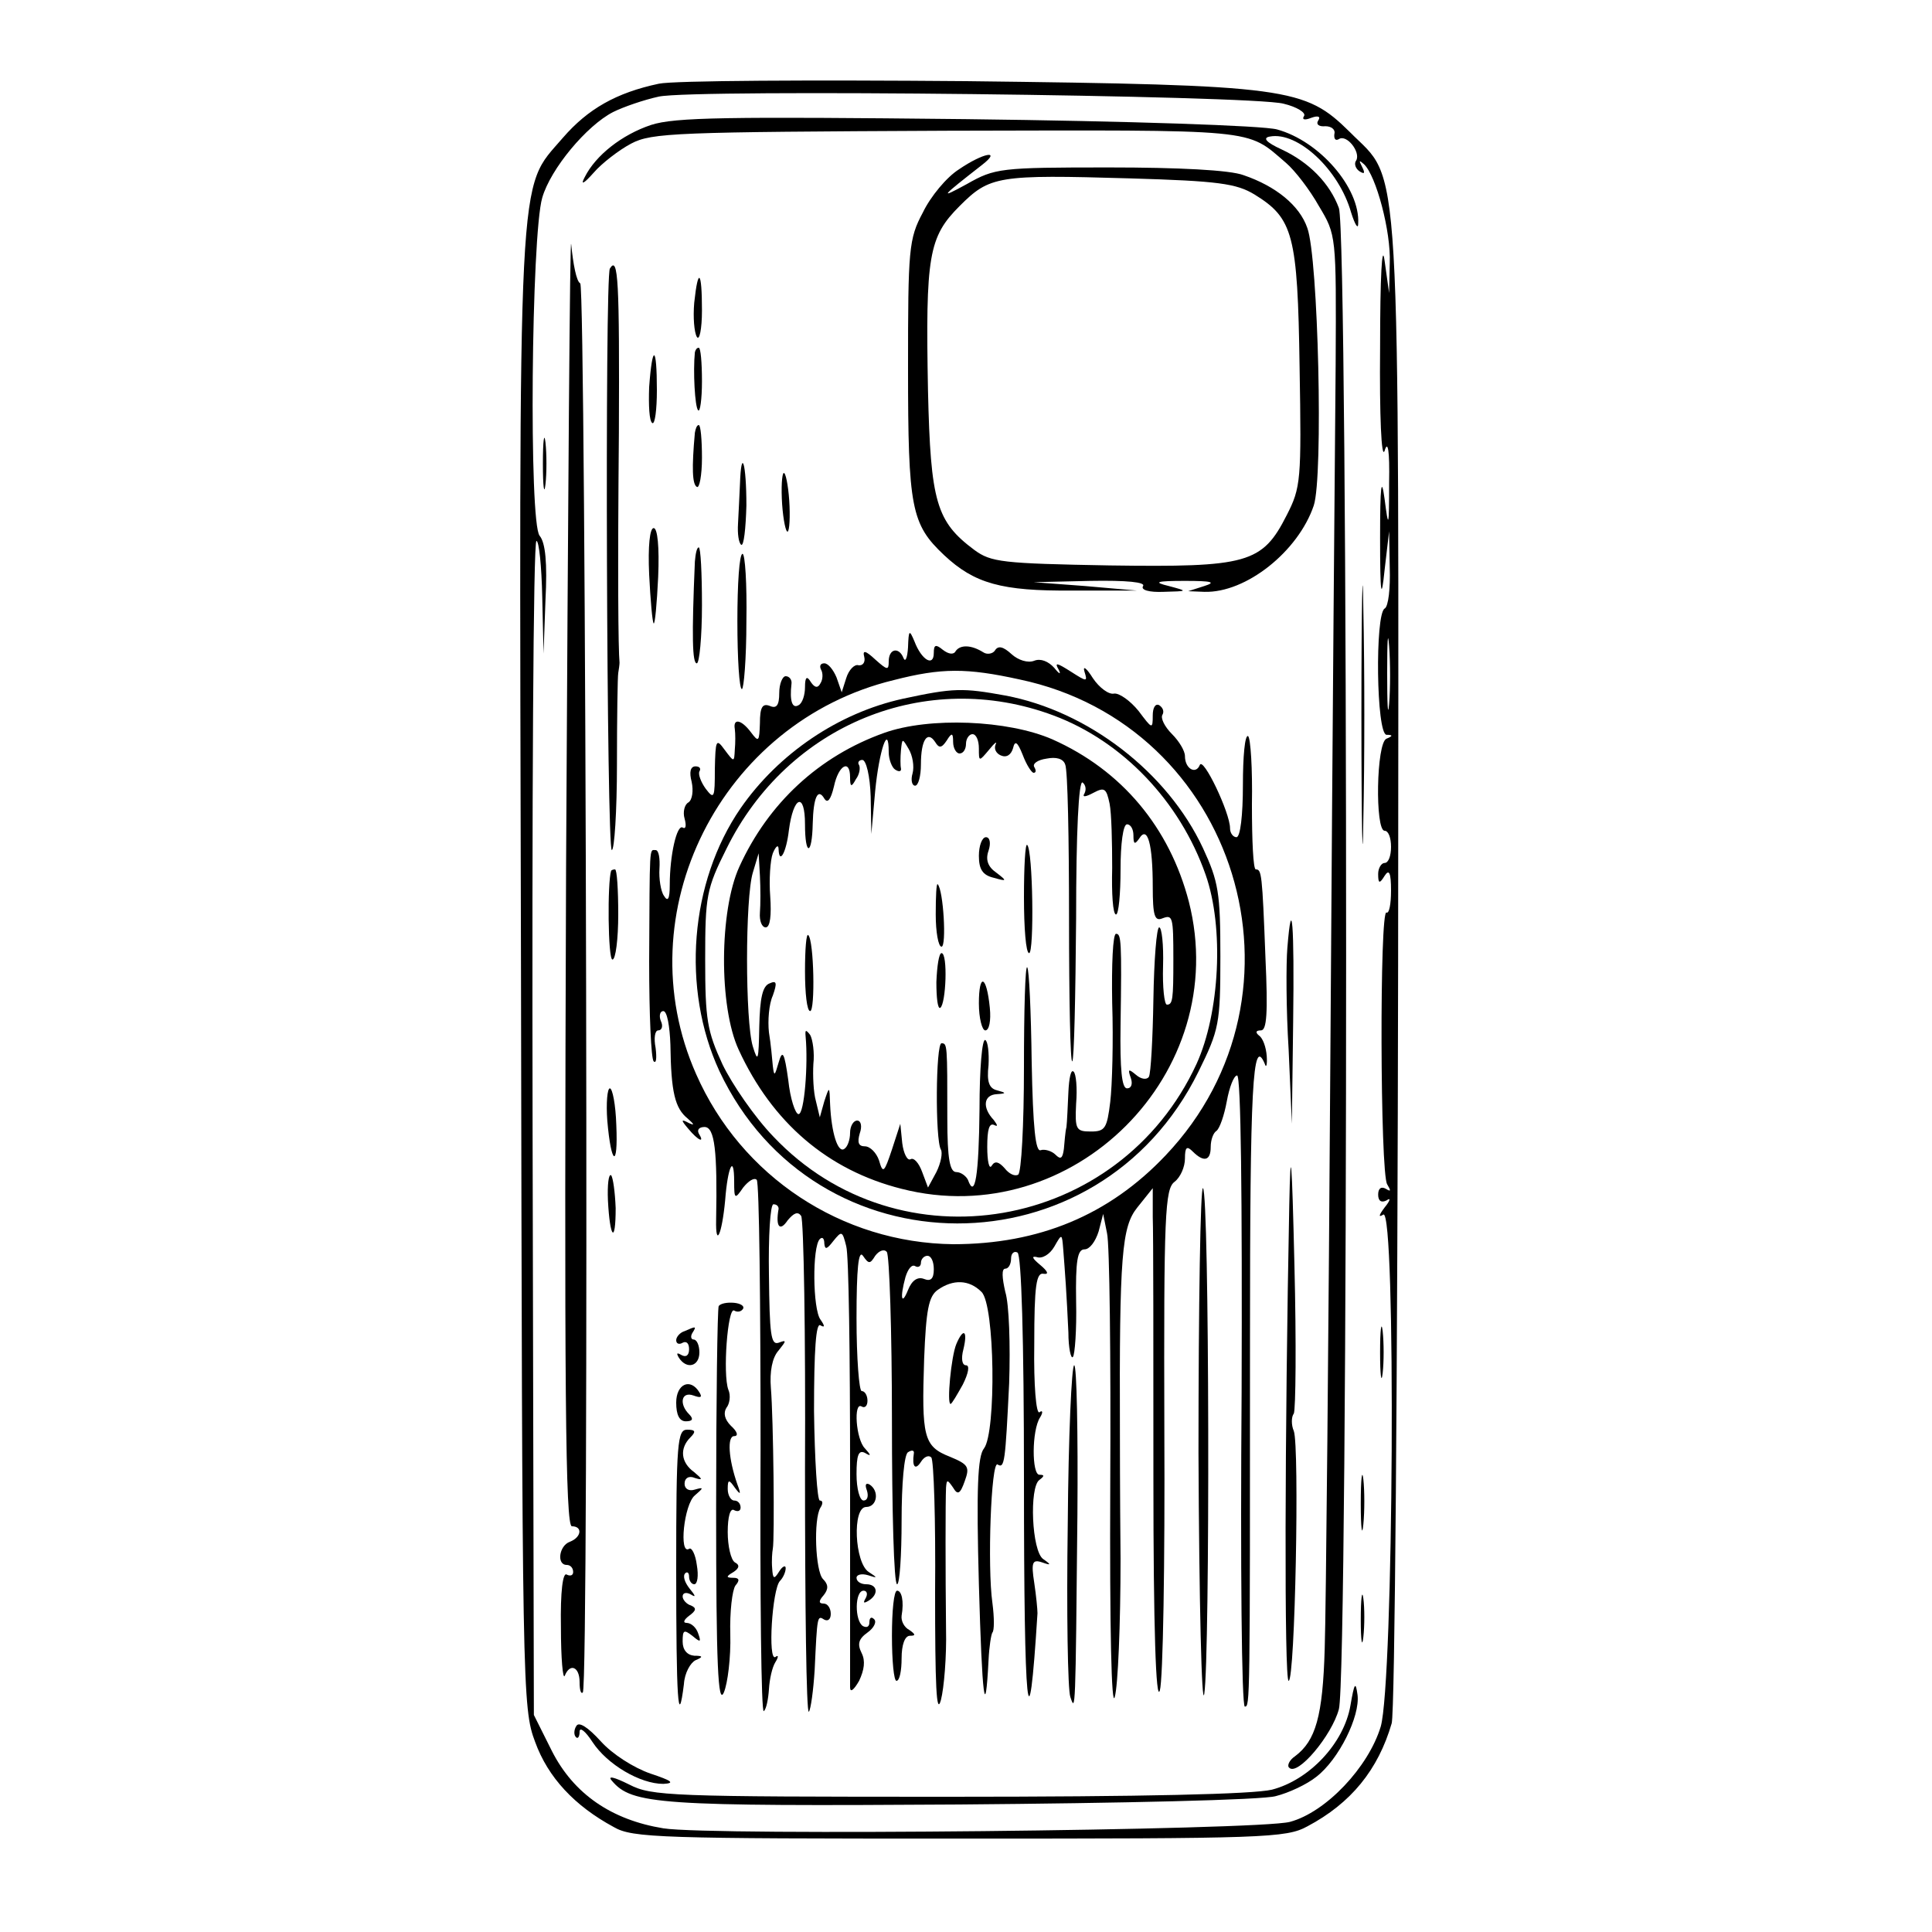
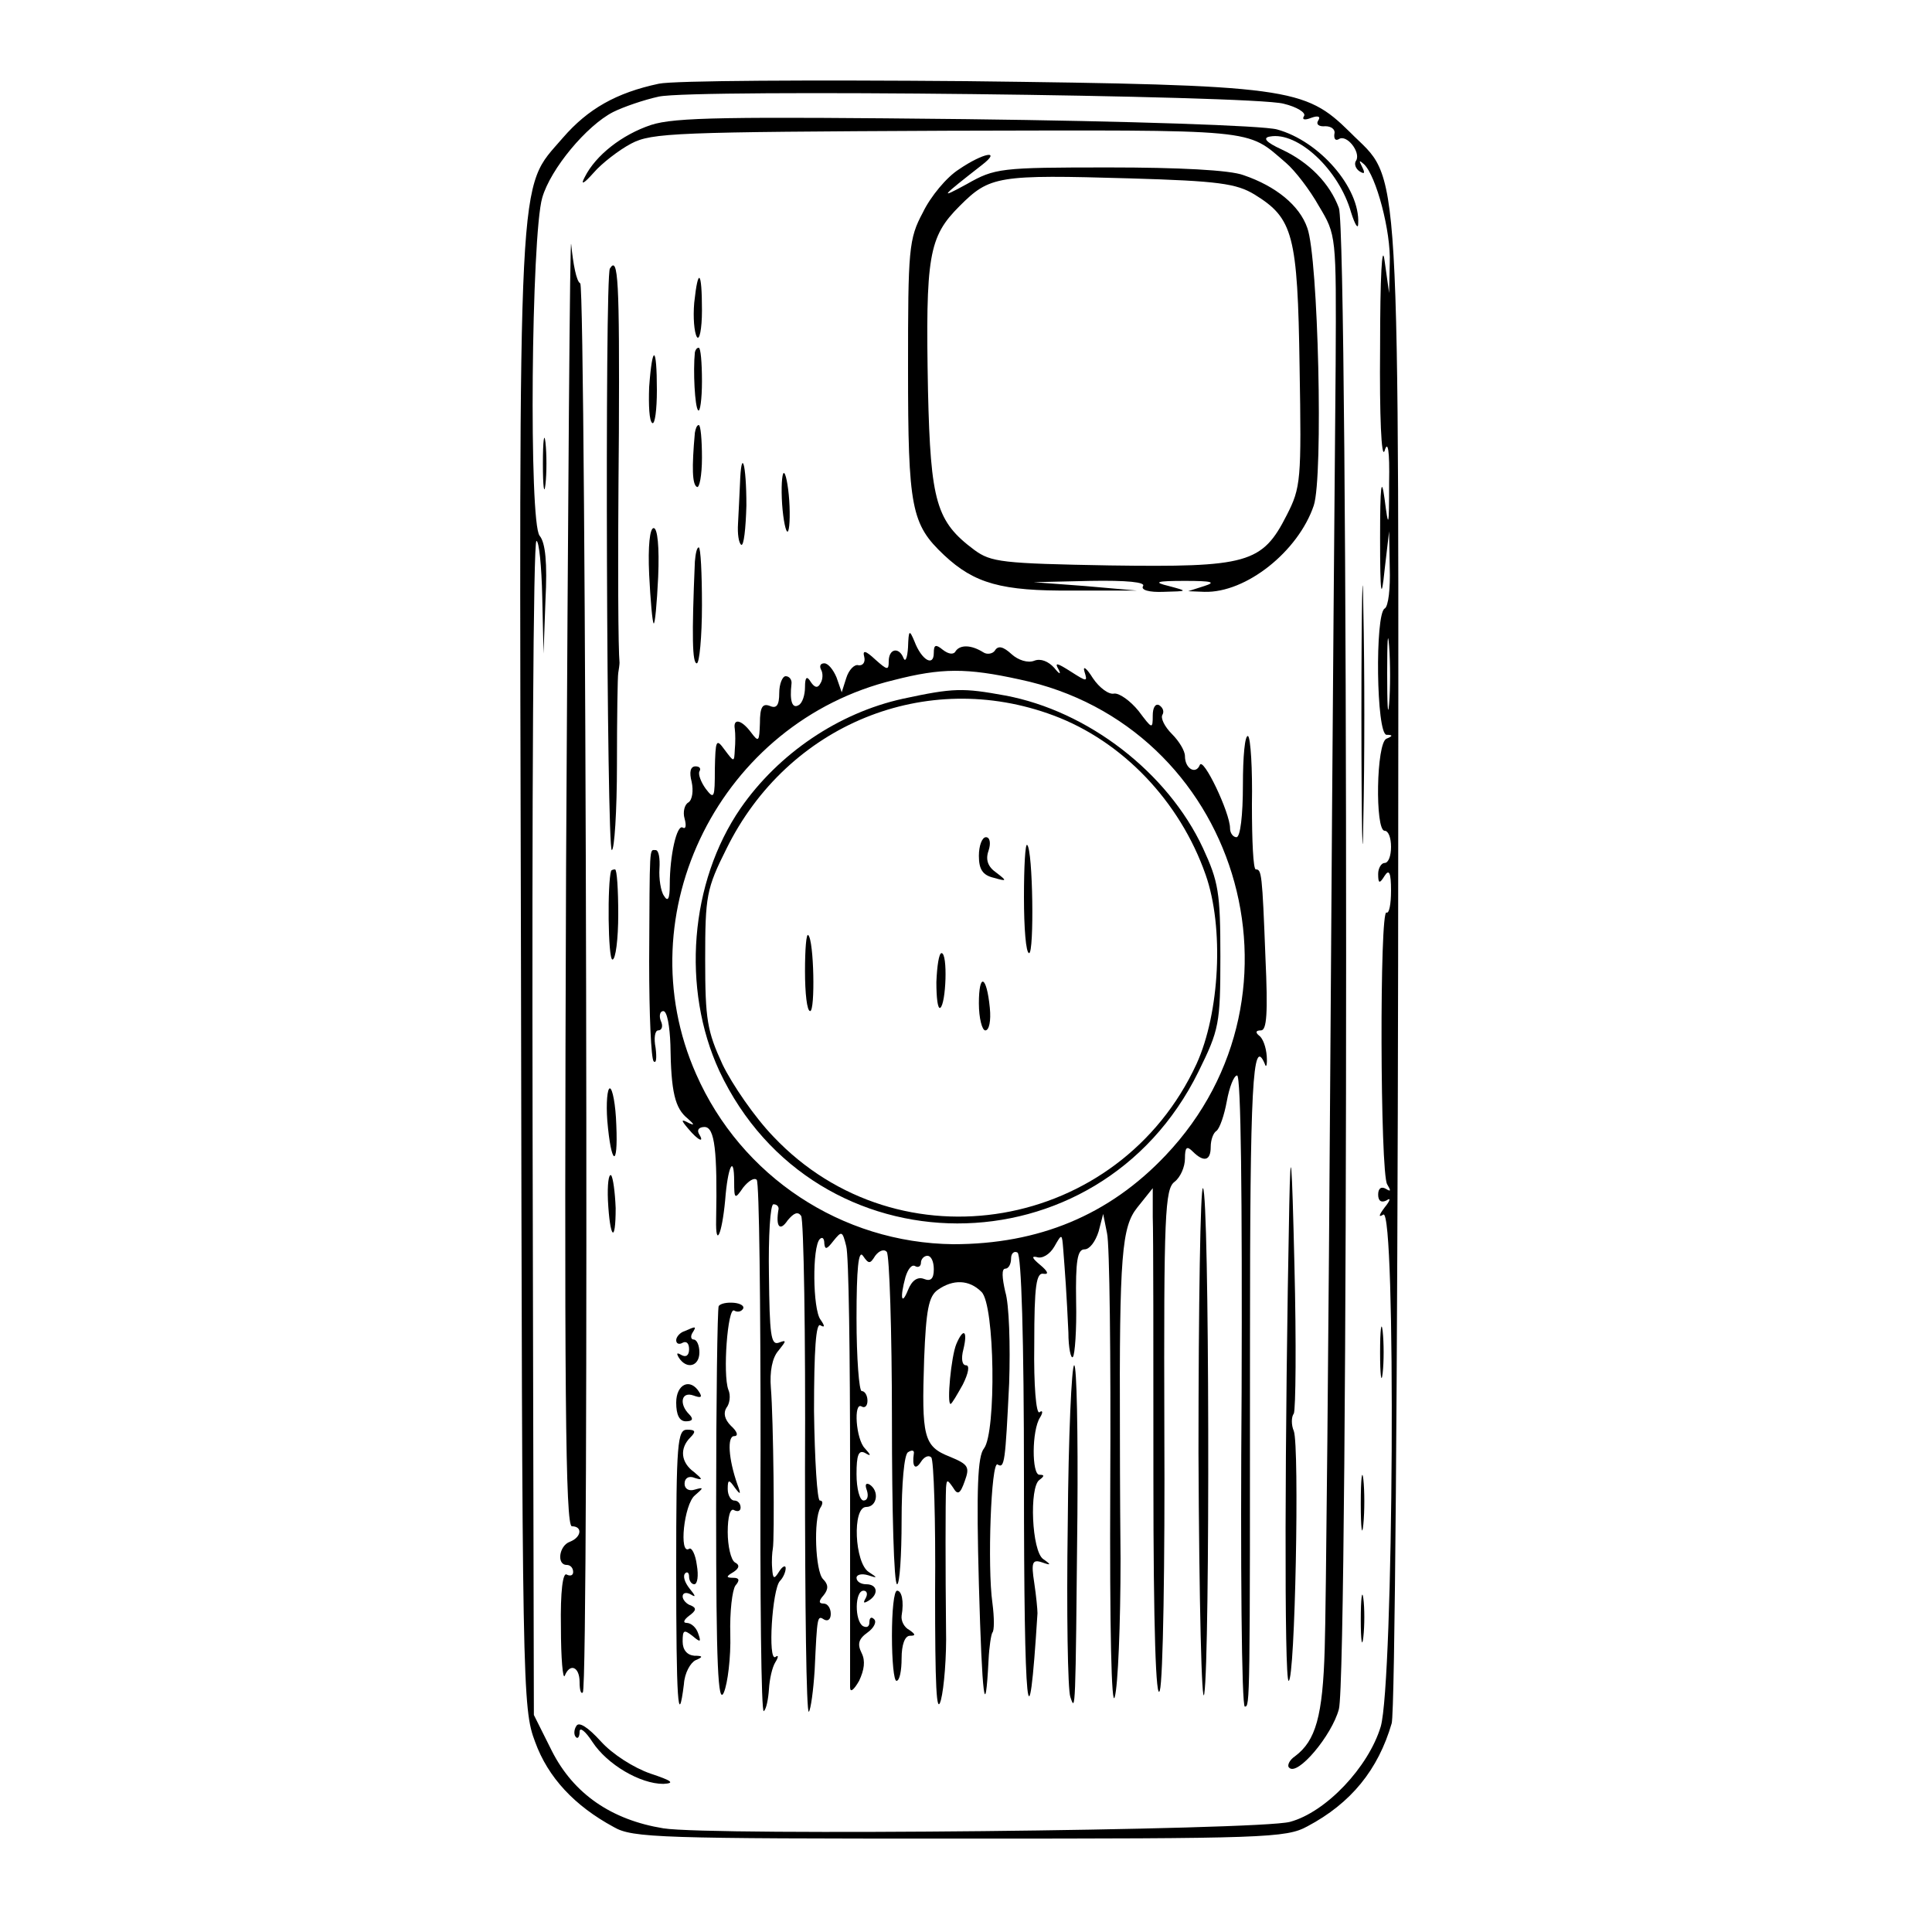
<svg xmlns="http://www.w3.org/2000/svg" preserveAspectRatio="xMidYMid meet" viewBox="0 0 300 300" height="300pt" width="300pt" version="1.0">
  <g stroke="none" fill="#000000" transform="translate(0,300) scale(0.1,-0.1)">
    <path d="M1023 2870 c-66 -14 -110 -39 -149 -84 -71 -83 -68 -20 -65 -1294 2 -1118 2 -1144 22 -1197 20 -55 61 -99 122 -132 29 -17 73 -18 537 -18 474 0 507 1 540 19 68 36 110 88 131 160 5 17 9 547 10 1178 1 1294 5 1212 -75 1293 -70 69 -94 73 -596 79 -239 2 -454 1 -477 -4z m970 -31 c21 -5 35 -14 32 -19 -4 -6 1 -7 11 -3 11 4 15 2 11 -4 -4 -6 1 -10 11 -9 9 0 16 -5 14 -12 -1 -8 2 -11 7 -8 12 8 34 -20 27 -33 -4 -5 -1 -13 5 -17 8 -5 9 -3 4 7 -5 10 -5 11 3 4 19 -18 42 -105 40 -153 l-1 -47 -7 50 c-4 30 -7 -24 -7 -135 -1 -106 2 -174 7 -160 5 17 8 1 7 -50 0 -70 -1 -72 -7 -25 -5 37 -7 21 -7 -60 0 -90 2 -99 7 -50 l7 60 1 -57 c1 -31 -2 -60 -8 -63 -15 -9 -13 -195 3 -196 10 0 10 -2 0 -6 -16 -6 -18 -143 -3 -143 6 0 10 -11 10 -25 0 -14 -4 -25 -10 -25 -5 0 -10 -8 -10 -17 0 -15 2 -16 10 -3 7 11 10 5 10 -23 0 -21 -3 -36 -7 -34 -11 7 -10 -405 1 -422 6 -10 6 -12 -2 -7 -7 4 -12 1 -12 -9 0 -10 5 -13 13 -9 7 5 6 0 -3 -11 -9 -12 -10 -16 -2 -11 20 12 16 -726 -4 -795 -19 -63 -85 -133 -141 -148 -48 -13 -899 -22 -973 -10 -80 13 -139 53 -173 120 l-28 56 -2 911 c-1 502 1 912 6 912 4 0 8 -39 9 -87 l2 -88 3 83 c3 58 0 89 -9 100 -17 19 -13 467 4 525 13 45 69 112 110 133 16 8 48 19 71 24 55 12 921 2 970 -11z m164 -932 c-2 -23 -3 -1 -3 48 0 50 1 68 3 42 2 -26 2 -67 0 -90z" />
    <path d="M1011 2806 c-45 -15 -86 -47 -103 -81 -7 -13 -2 -11 14 7 12 14 39 35 58 45 32 17 70 18 490 20 489 1 464 4 527 -50 14 -12 37 -42 51 -67 27 -45 27 -45 26 -245 -1 -110 -5 -580 -8 -1045 -3 -465 -7 -892 -9 -950 -3 -105 -14 -143 -46 -167 -9 -6 -13 -15 -9 -18 13 -13 66 50 77 91 15 54 15 2291 0 2331 -14 38 -46 71 -89 91 -24 11 -30 18 -18 20 43 8 107 -51 126 -118 6 -19 11 -27 11 -17 3 55 -60 128 -126 146 -21 6 -231 13 -482 16 -372 4 -453 3 -490 -9z" />
    <path d="M1489 2737 c-19 -12 -44 -42 -56 -67 -22 -41 -23 -57 -23 -242 0 -217 5 -242 56 -290 47 -44 89 -56 199 -55 l100 0 -80 7 -80 6 88 2 c57 1 86 -2 82 -8 -4 -6 9 -10 32 -9 38 1 38 1 8 9 -25 6 -20 8 25 8 42 0 49 -2 30 -8 l-25 -8 25 -1 c65 -2 146 63 170 134 15 45 7 385 -10 431 -12 35 -49 65 -99 82 -21 8 -101 12 -209 12 -169 0 -177 -1 -221 -26 -44 -24 -40 -20 24 30 31 24 2 19 -36 -7z m459 -39 c60 -37 67 -62 70 -268 3 -176 2 -187 -20 -230 -38 -75 -61 -81 -275 -78 -167 3 -184 5 -210 24 -59 44 -68 74 -72 247 -4 210 1 239 49 287 47 47 59 49 265 43 137 -4 165 -8 193 -25z" />
    <path d="M879 1652 c-3 -813 -1 -1022 9 -1022 17 0 15 -17 -3 -24 -17 -6 -21 -36 -5 -36 6 0 10 -5 10 -11 0 -5 -4 -7 -10 -4 -6 4 -10 -26 -9 -82 0 -48 3 -82 6 -75 8 20 23 14 23 -10 0 -12 2 -19 5 -16 10 9 5 2182 -4 2188 -6 3 -11 30 -14 60 -2 30 -5 -405 -8 -968z" />
    <path d="M947 2583 c-8 -13 -5 -903 3 -903 4 0 8 60 8 133 0 72 1 137 2 142 1 6 2 13 2 16 -2 21 -3 137 -1 357 1 236 -1 276 -14 255z" />
    <path d="M1078 2530 c-2 -23 0 -46 4 -53 4 -7 8 12 8 41 0 62 -6 68 -12 12z" />
    <path d="M1079 2453 c-3 -29 0 -85 5 -90 3 -4 6 17 6 45 0 29 -2 52 -5 52 -3 0 -5 -3 -6 -7z" />
    <path d="M1008 2399 c-1 -28 0 -53 5 -56 4 -2 7 21 7 51 0 70 -7 73 -12 5z" />
    <path d="M843 2280 c0 -36 2 -50 4 -32 2 17 2 47 0 65 -2 17 -4 3 -4 -33z" />
    <path d="M1079 2328 c-5 -55 -4 -80 3 -84 4 -3 8 18 8 45 0 28 -2 51 -5 51 -3 0 -5 -6 -6 -12z" />
    <path d="M1149 2248 c-1 -18 -2 -46 -3 -61 -1 -16 1 -30 5 -33 4 -2 7 25 8 61 0 66 -8 92 -10 33z" />
    <path d="M1214 2226 c1 -25 5 -48 8 -51 3 -4 5 14 4 39 -1 25 -5 48 -8 51 -3 4 -5 -14 -4 -39z" />
    <path d="M2114 1890 c0 -179 2 -252 3 -162 2 89 2 235 0 325 -1 89 -3 16 -3 -163z" />
    <path d="M1008 2108 c2 -40 5 -74 7 -76 2 -2 5 30 7 72 2 47 -1 76 -7 76 -6 0 -9 -28 -7 -72z" />
    <path d="M1079 2128 c-5 -117 -4 -158 3 -158 4 0 8 41 8 90 0 50 -2 90 -5 90 -3 0 -5 -10 -6 -22z" />
-     <path d="M1145 2035 c0 -58 3 -105 7 -105 3 0 7 47 7 105 1 58 -2 105 -6 105 -5 0 -8 -47 -8 -105z" />
    <path d="M1410 1995 c-1 -16 -4 -24 -7 -17 -7 18 -23 15 -23 -5 0 -14 -2 -14 -21 3 -15 14 -20 15 -17 4 2 -8 -2 -14 -9 -13 -6 2 -15 -7 -19 -20 l-7 -22 -8 23 c-5 12 -13 22 -19 22 -6 0 -8 -4 -5 -10 3 -5 3 -15 -1 -21 -4 -8 -9 -7 -15 2 -6 10 -9 8 -9 -8 0 -12 -4 -25 -10 -28 -10 -6 -14 7 -11 33 1 6 -3 12 -9 12 -5 0 -10 -12 -10 -26 0 -19 -4 -25 -15 -20 -11 4 -15 -2 -15 -27 -1 -29 -2 -30 -14 -14 -15 20 -28 22 -25 5 1 -7 1 -22 0 -32 -1 -20 -1 -20 -16 0 -13 18 -14 15 -15 -30 0 -45 -1 -48 -14 -31 -8 11 -12 23 -10 27 3 5 0 8 -6 8 -8 0 -10 -9 -6 -24 3 -14 1 -28 -5 -32 -6 -3 -9 -15 -6 -25 3 -11 2 -17 -3 -14 -9 5 -20 -43 -20 -89 0 -22 -3 -27 -9 -17 -5 7 -8 27 -7 42 1 16 -1 29 -6 29 -10 0 -9 11 -10 -173 0 -82 3 -151 7 -155 4 -4 5 5 3 21 -3 15 -1 27 4 27 6 0 8 7 4 15 -3 8 -1 15 4 15 6 0 10 -24 11 -52 1 -74 7 -99 27 -115 10 -9 11 -11 2 -7 -13 7 -13 5 -1 -9 15 -18 26 -23 16 -7 -3 6 1 10 9 10 16 0 20 -38 18 -144 -1 -45 9 -23 14 30 4 53 14 73 14 29 0 -27 1 -28 14 -9 8 10 17 16 21 12 4 -3 6 -192 6 -419 -1 -227 1 -410 5 -406 4 3 7 19 8 34 1 16 5 34 10 42 5 8 5 12 0 8 -12 -7 -5 105 7 118 5 5 9 14 9 20 0 5 -5 3 -10 -5 -8 -13 -10 -12 -11 5 -1 11 0 25 1 30 3 14 1 202 -3 250 -2 25 2 47 12 58 12 15 13 17 0 12 -12 -4 -14 13 -15 105 -1 60 2 110 7 110 5 0 8 -3 8 -7 -5 -28 2 -36 14 -18 10 12 16 14 21 7 4 -6 7 -183 6 -393 0 -211 2 -380 6 -377 3 4 7 33 9 65 4 85 4 85 15 78 6 -3 10 1 10 9 0 9 -5 16 -11 16 -8 0 -8 4 0 13 8 10 7 17 -1 25 -12 12 -15 93 -4 111 4 6 4 11 -1 11 -4 0 -8 63 -9 139 0 95 3 138 10 133 7 -4 7 -1 0 9 -12 16 -13 113 -1 125 4 4 7 1 7 -7 1 -10 4 -9 14 4 13 16 14 16 20 -8 4 -14 6 -171 6 -348 0 -177 0 -329 0 -337 0 -9 6 -4 14 10 8 17 10 31 4 43 -7 14 -5 22 9 32 10 7 15 17 10 21 -4 4 -7 2 -7 -5 0 -7 -4 -9 -10 -6 -13 8 -13 55 1 55 5 0 7 -5 3 -12 -4 -7 -3 -8 4 -4 17 10 15 26 -3 26 -8 0 -15 4 -15 10 0 5 8 7 18 4 15 -5 15 -4 1 5 -22 14 -26 101 -4 101 17 0 21 25 5 35 -6 3 -7 -1 -4 -9 3 -9 1 -16 -5 -16 -6 0 -11 18 -11 41 0 29 3 38 13 33 10 -6 10 -4 0 7 -14 14 -18 73 -5 65 5 -3 9 1 9 9 0 8 -4 15 -9 15 -4 0 -8 51 -8 113 0 77 3 107 10 97 9 -13 11 -13 19 0 6 8 14 11 18 6 4 -4 8 -122 8 -262 0 -140 3 -254 8 -254 4 0 7 45 7 99 0 57 4 103 10 106 6 4 10 3 9 -2 -3 -20 2 -27 11 -13 5 8 12 11 16 7 4 -3 7 -98 6 -209 0 -145 2 -193 9 -168 5 19 9 69 8 110 -1 89 -1 199 0 220 1 13 2 13 11 0 7 -12 11 -10 18 10 8 22 6 26 -23 38 -41 16 -44 31 -40 152 3 76 7 97 21 107 24 17 49 16 68 -3 21 -20 23 -218 4 -243 -10 -12 -12 -63 -8 -211 5 -178 10 -216 15 -118 1 21 4 40 6 43 3 3 3 23 0 46 -8 56 -2 221 8 215 11 -7 12 4 18 126 2 59 0 123 -6 142 -5 22 -6 36 0 36 5 0 9 7 9 16 0 8 5 12 10 9 6 -4 10 -132 10 -352 0 -365 7 -432 21 -208 0 6 -2 27 -5 47 -5 32 -3 37 12 32 14 -5 15 -4 2 5 -18 12 -22 112 -6 123 8 6 8 8 0 8 -12 0 -12 69 1 89 5 8 4 12 -1 8 -5 -3 -9 41 -8 106 0 91 3 112 15 109 8 -1 6 4 -6 14 -12 10 -14 14 -5 12 8 -3 20 4 27 16 12 21 12 21 14 -4 1 -14 3 -38 4 -55 1 -16 3 -50 4 -74 0 -24 4 -42 7 -38 3 3 6 42 5 86 -1 63 2 81 13 81 8 0 17 12 22 28 l7 27 6 -30 c4 -16 6 -192 5 -390 -1 -228 2 -349 7 -330 5 17 9 113 9 215 -1 102 -1 190 -1 195 -1 277 3 320 27 350 l24 30 0 -45 c1 -25 1 -207 1 -405 0 -234 4 -349 10 -330 5 17 8 198 7 404 -1 337 1 375 16 386 9 7 16 23 16 36 0 18 3 20 12 11 17 -17 28 -15 28 7 0 11 4 22 9 25 5 4 12 24 16 46 4 22 11 40 16 40 6 0 8 -190 7 -490 -2 -270 0 -490 5 -490 8 0 8 4 8 568 0 396 4 475 23 430 2 -7 4 -2 3 12 -1 14 -6 28 -12 32 -6 5 -5 8 3 8 9 0 11 26 7 113 -5 131 -6 137 -15 137 -4 0 -6 45 -6 101 1 55 -2 103 -6 106 -5 2 -8 -32 -8 -76 0 -47 -4 -81 -10 -81 -5 0 -10 6 -10 14 0 24 -42 112 -47 98 -6 -15 -23 -6 -23 14 0 8 -9 23 -20 34 -12 12 -18 25 -15 30 3 5 1 11 -5 15 -6 3 -10 -4 -10 -16 0 -22 -1 -21 -22 7 -13 16 -30 28 -38 27 -8 -2 -23 9 -33 24 -10 16 -16 20 -13 10 5 -16 4 -16 -21 0 -22 14 -26 15 -19 3 4 -8 1 -7 -7 3 -9 10 -21 15 -31 11 -10 -4 -25 1 -35 10 -13 12 -21 14 -26 6 -3 -5 -12 -7 -18 -3 -19 12 -36 12 -43 2 -3 -6 -11 -5 -20 2 -11 9 -14 8 -14 -5 0 -22 -19 -11 -30 18 -8 19 -9 18 -10 -9z m173 -50 c338 -71 466 -487 227 -739 -88 -93 -197 -138 -330 -138 -173 2 -329 105 -399 264 -111 250 38 547 307 612 74 19 113 19 195 1z m-133 -916 c0 -15 -5 -19 -15 -15 -10 4 -19 -2 -25 -17 -10 -25 -13 -13 -4 20 4 13 10 20 15 17 5 -3 9 0 9 5 0 6 5 11 10 11 6 0 10 -9 10 -21z" />
    <path d="M1402 1915 c-100 -22 -193 -85 -252 -170 -79 -115 -92 -280 -33 -408 148 -315 589 -316 744 -1 32 65 34 74 34 179 0 99 -3 116 -27 168 -55 118 -179 213 -307 237 -66 12 -80 12 -159 -5z m234 -26 c107 -40 196 -133 236 -247 29 -82 22 -215 -14 -294 -120 -260 -462 -319 -657 -113 -29 30 -64 81 -79 112 -24 52 -27 70 -27 163 0 99 2 110 33 172 95 193 310 281 508 207z" />
-     <path d="M1373 1862 c-101 -36 -180 -109 -225 -208 -31 -68 -32 -217 -1 -284 52 -113 138 -187 253 -216 266 -68 514 180 446 446 -30 115 -104 204 -212 252 -69 30 -191 35 -261 10z m97 -12 c8 13 10 12 10 -2 0 -10 5 -18 10 -18 6 0 10 7 10 15 0 8 5 15 10 15 6 0 10 -10 10 -22 0 -21 0 -21 16 -2 8 10 13 14 10 8 -3 -7 1 -14 8 -17 9 -4 16 1 19 11 3 13 7 10 15 -10 6 -16 14 -28 17 -28 4 0 4 4 1 9 -3 5 5 11 19 13 15 3 26 0 29 -9 4 -8 6 -116 6 -240 0 -125 2 -224 5 -221 3 2 5 102 6 222 0 135 4 214 10 211 5 -4 6 -11 3 -17 -4 -6 1 -6 14 1 17 9 20 7 25 -17 3 -15 4 -60 4 -100 -1 -39 1 -72 6 -72 4 0 7 32 7 70 0 40 4 70 10 70 6 0 10 -8 10 -17 0 -14 2 -15 9 -5 13 21 21 -9 21 -75 0 -45 3 -54 15 -49 16 6 17 3 17 -64 0 -62 -1 -70 -10 -70 -4 0 -7 27 -6 60 1 33 -2 60 -6 60 -4 0 -8 -50 -9 -112 -1 -61 -4 -115 -7 -120 -3 -5 -12 -4 -20 3 -12 10 -13 9 -8 -5 3 -9 1 -16 -6 -16 -8 0 -11 29 -10 98 2 132 1 142 -7 142 -5 0 -7 -48 -6 -107 2 -60 0 -129 -3 -154 -5 -41 -8 -46 -30 -46 -23 0 -25 3 -23 43 2 24 0 47 -4 50 -4 4 -7 -10 -8 -32 -1 -21 -2 -46 -3 -54 -2 -8 -3 -24 -4 -34 -2 -15 -5 -17 -13 -9 -6 6 -17 9 -23 7 -8 -3 -12 34 -14 137 -1 78 -4 145 -7 147 -3 3 -5 -67 -5 -156 0 -88 -4 -163 -9 -166 -5 -3 -14 1 -21 10 -9 10 -15 12 -20 4 -4 -7 -7 7 -7 29 0 27 3 38 11 34 6 -3 5 0 -1 8 -18 19 -16 39 5 40 15 1 15 2 0 6 -12 3 -16 13 -13 39 1 19 -1 37 -5 39 -5 3 -9 -45 -9 -107 -1 -103 -7 -141 -18 -110 -3 6 -11 12 -18 12 -10 0 -14 20 -14 83 0 115 0 117 -9 117 -9 0 -10 -150 -1 -165 3 -5 0 -21 -7 -35 l-13 -24 -9 24 c-5 14 -13 23 -18 20 -5 -3 -11 9 -13 25 l-3 30 -13 -40 c-12 -36 -14 -38 -20 -17 -4 12 -14 22 -22 22 -10 0 -12 6 -8 20 4 11 2 20 -4 20 -6 0 -11 -9 -11 -19 0 -11 -4 -22 -9 -25 -10 -7 -20 25 -22 69 -1 29 -1 29 -9 5 l-7 -25 -6 25 c-4 14 -5 40 -4 58 2 17 -1 38 -5 45 -7 9 -8 8 -7 -3 4 -43 -2 -120 -11 -120 -5 0 -13 24 -16 53 -6 43 -9 48 -15 27 -6 -21 -7 -22 -9 -5 -1 11 -3 34 -6 52 -2 18 0 44 6 57 7 20 6 24 -5 19 -11 -4 -15 -23 -16 -67 -1 -53 -2 -57 -10 -31 -12 39 -12 231 0 270 l9 30 2 -35 c1 -19 1 -45 0 -57 -1 -13 3 -23 9 -23 7 0 9 19 7 48 -2 26 0 56 4 67 5 12 9 14 9 6 1 -24 12 -5 16 30 7 53 25 60 25 9 0 -50 11 -49 12 1 1 41 8 56 18 39 5 -8 10 -2 15 19 7 33 25 43 25 14 0 -15 2 -16 9 -3 6 8 7 18 5 22 -3 4 0 8 5 8 6 0 12 -25 13 -57 l1 -58 6 67 c6 62 21 107 21 60 0 -11 5 -24 10 -27 6 -4 10 -3 9 2 -1 4 -1 17 0 28 2 19 2 19 12 2 6 -10 9 -27 6 -38 -3 -10 -1 -19 4 -19 5 0 9 15 9 33 0 38 10 53 22 35 6 -10 10 -10 18 2z" />
    <path d="M1520 1671 c0 -21 6 -30 23 -34 21 -6 21 -5 4 8 -13 9 -17 20 -12 34 4 12 2 21 -4 21 -6 0 -11 -13 -11 -29z" />
    <path d="M1590 1607 c0 -48 3 -87 8 -87 8 0 6 160 -3 168 -3 3 -5 -34 -5 -81z" />
-     <path d="M1453 1580 c0 -27 4 -50 9 -50 8 0 3 88 -6 97 -2 2 -3 -19 -3 -47z" />
    <path d="M1250 1492 c0 -34 3 -62 8 -62 8 0 6 110 -3 118 -3 3 -5 -22 -5 -56z" />
    <path d="M1454 1475 c0 -24 2 -42 6 -40 9 6 12 85 2 85 -4 0 -7 -20 -8 -45z" />
    <path d="M1520 1442 c0 -23 5 -42 10 -42 6 0 9 15 7 35 -5 51 -17 55 -17 7z" />
    <path d="M949 1648 c-6 -18 -5 -138 2 -138 5 0 9 32 9 70 0 39 -2 70 -5 70 -3 0 -5 -1 -6 -2z" />
-     <path d="M1999 1528 c-2 -24 -2 -95 2 -158 l5 -115 2 158 c2 152 -2 202 -9 115z" />
    <path d="M943 1260 c6 -70 17 -75 14 -7 -1 32 -6 57 -10 57 -4 0 -6 -23 -4 -50z" />
    <path d="M2002 1130 c-7 -354 -8 -740 -1 -740 10 0 17 364 8 388 -4 9 -4 22 0 27 3 6 4 109 1 230 -4 170 -6 192 -8 95z" />
    <path d="M944 1136 c3 -59 12 -69 12 -12 -1 25 -4 47 -7 51 -4 3 -6 -15 -5 -39z" />
    <path d="M1861 744 c1 -231 5 -399 9 -374 9 57 8 776 -2 785 -4 4 -7 -181 -7 -411z" />
    <path d="M1116 972 c-2 -4 -4 -146 -4 -317 0 -241 3 -304 12 -283 6 14 11 55 10 90 -1 35 3 69 8 76 7 8 6 12 -3 12 -12 0 -12 2 0 9 9 6 10 11 2 15 -6 4 -11 25 -11 47 0 24 4 38 10 34 6 -3 10 -1 10 4 0 6 -4 11 -10 11 -5 0 -10 8 -10 18 0 15 2 15 11 2 9 -12 10 -11 4 5 -14 40 -16 75 -5 75 7 0 5 7 -5 16 -10 10 -12 20 -7 28 5 6 7 19 3 28 -9 24 -1 129 9 123 5 -3 11 -2 14 3 2 4 -4 8 -14 9 -11 1 -21 -1 -24 -5z" />
    <path d="M2143 900 c0 -36 2 -50 4 -32 2 17 2 47 0 65 -2 17 -4 3 -4 -33z" />
    <path d="M1063 933 c-7 -2 -13 -9 -13 -14 0 -6 5 -7 10 -4 6 3 10 -1 10 -10 0 -10 -5 -13 -12 -9 -7 4 -8 3 -4 -4 12 -19 32 -14 32 8 0 11 -4 20 -9 20 -4 0 -5 5 -2 10 7 11 6 11 -12 3z" />
    <path d="M1485 913 c-8 -19 -15 -93 -9 -93 2 0 10 14 19 30 9 18 11 30 5 30 -6 0 -8 10 -4 25 7 29 0 34 -11 8z" />
    <path d="M1658 633 c-2 -137 0 -257 4 -268 8 -24 8 -26 11 283 1 127 -1 232 -5 232 -4 0 -9 -111 -10 -247z" />
    <path d="M1050 822 c0 -19 5 -29 15 -29 11 0 12 4 5 11 -16 16 -12 36 7 29 11 -4 14 -3 9 5 -14 23 -36 13 -36 -16z" />
    <path d="M1050 563 c0 -202 3 -250 12 -178 1 17 10 33 18 37 12 5 12 7 -2 7 -11 1 -18 9 -18 22 0 18 2 19 15 9 13 -11 14 -10 9 4 -3 9 -11 16 -18 16 -6 0 -4 5 4 11 11 8 12 12 3 16 -7 2 -13 9 -13 14 0 6 6 7 13 3 8 -5 7 -2 -2 9 -8 10 -11 20 -7 24 3 3 6 1 6 -5 0 -7 4 -12 8 -12 5 0 7 13 4 30 -2 16 -8 28 -12 25 -16 -10 -8 69 9 83 14 12 14 13 0 9 -9 -3 -16 1 -16 9 0 9 7 13 16 9 13 -4 12 -2 -1 9 -21 15 -23 37 -6 54 9 9 8 12 -5 12 -15 0 -17 -19 -17 -217z" />
    <path d="M2113 665 c0 -38 2 -53 4 -32 2 20 2 52 0 70 -2 17 -4 1 -4 -38z" />
    <path d="M2113 485 c0 -33 2 -45 4 -27 2 18 2 45 0 60 -2 15 -4 0 -4 -33z" />
    <path d="M1385 460 c0 -39 3 -70 7 -70 5 0 8 16 8 35 0 21 5 35 13 35 9 0 9 2 -1 9 -8 4 -13 14 -12 22 4 23 0 39 -7 39 -5 0 -8 -32 -8 -70z" />
-     <path d="M2097 352 c-10 -59 -64 -116 -122 -131 -29 -7 -198 -11 -502 -11 -433 0 -461 1 -496 19 -24 12 -34 14 -27 6 31 -37 73 -40 540 -37 250 2 471 7 491 13 20 5 48 18 63 30 35 27 68 94 64 127 -3 22 -5 19 -11 -16z" />
    <path d="M895 320 c-4 -6 -4 -14 -1 -17 3 -4 6 0 6 8 0 8 9 1 20 -16 23 -35 74 -65 110 -65 19 1 13 5 -20 16 -26 9 -59 30 -77 50 -20 22 -34 31 -38 24z" />
  </g>
</svg>